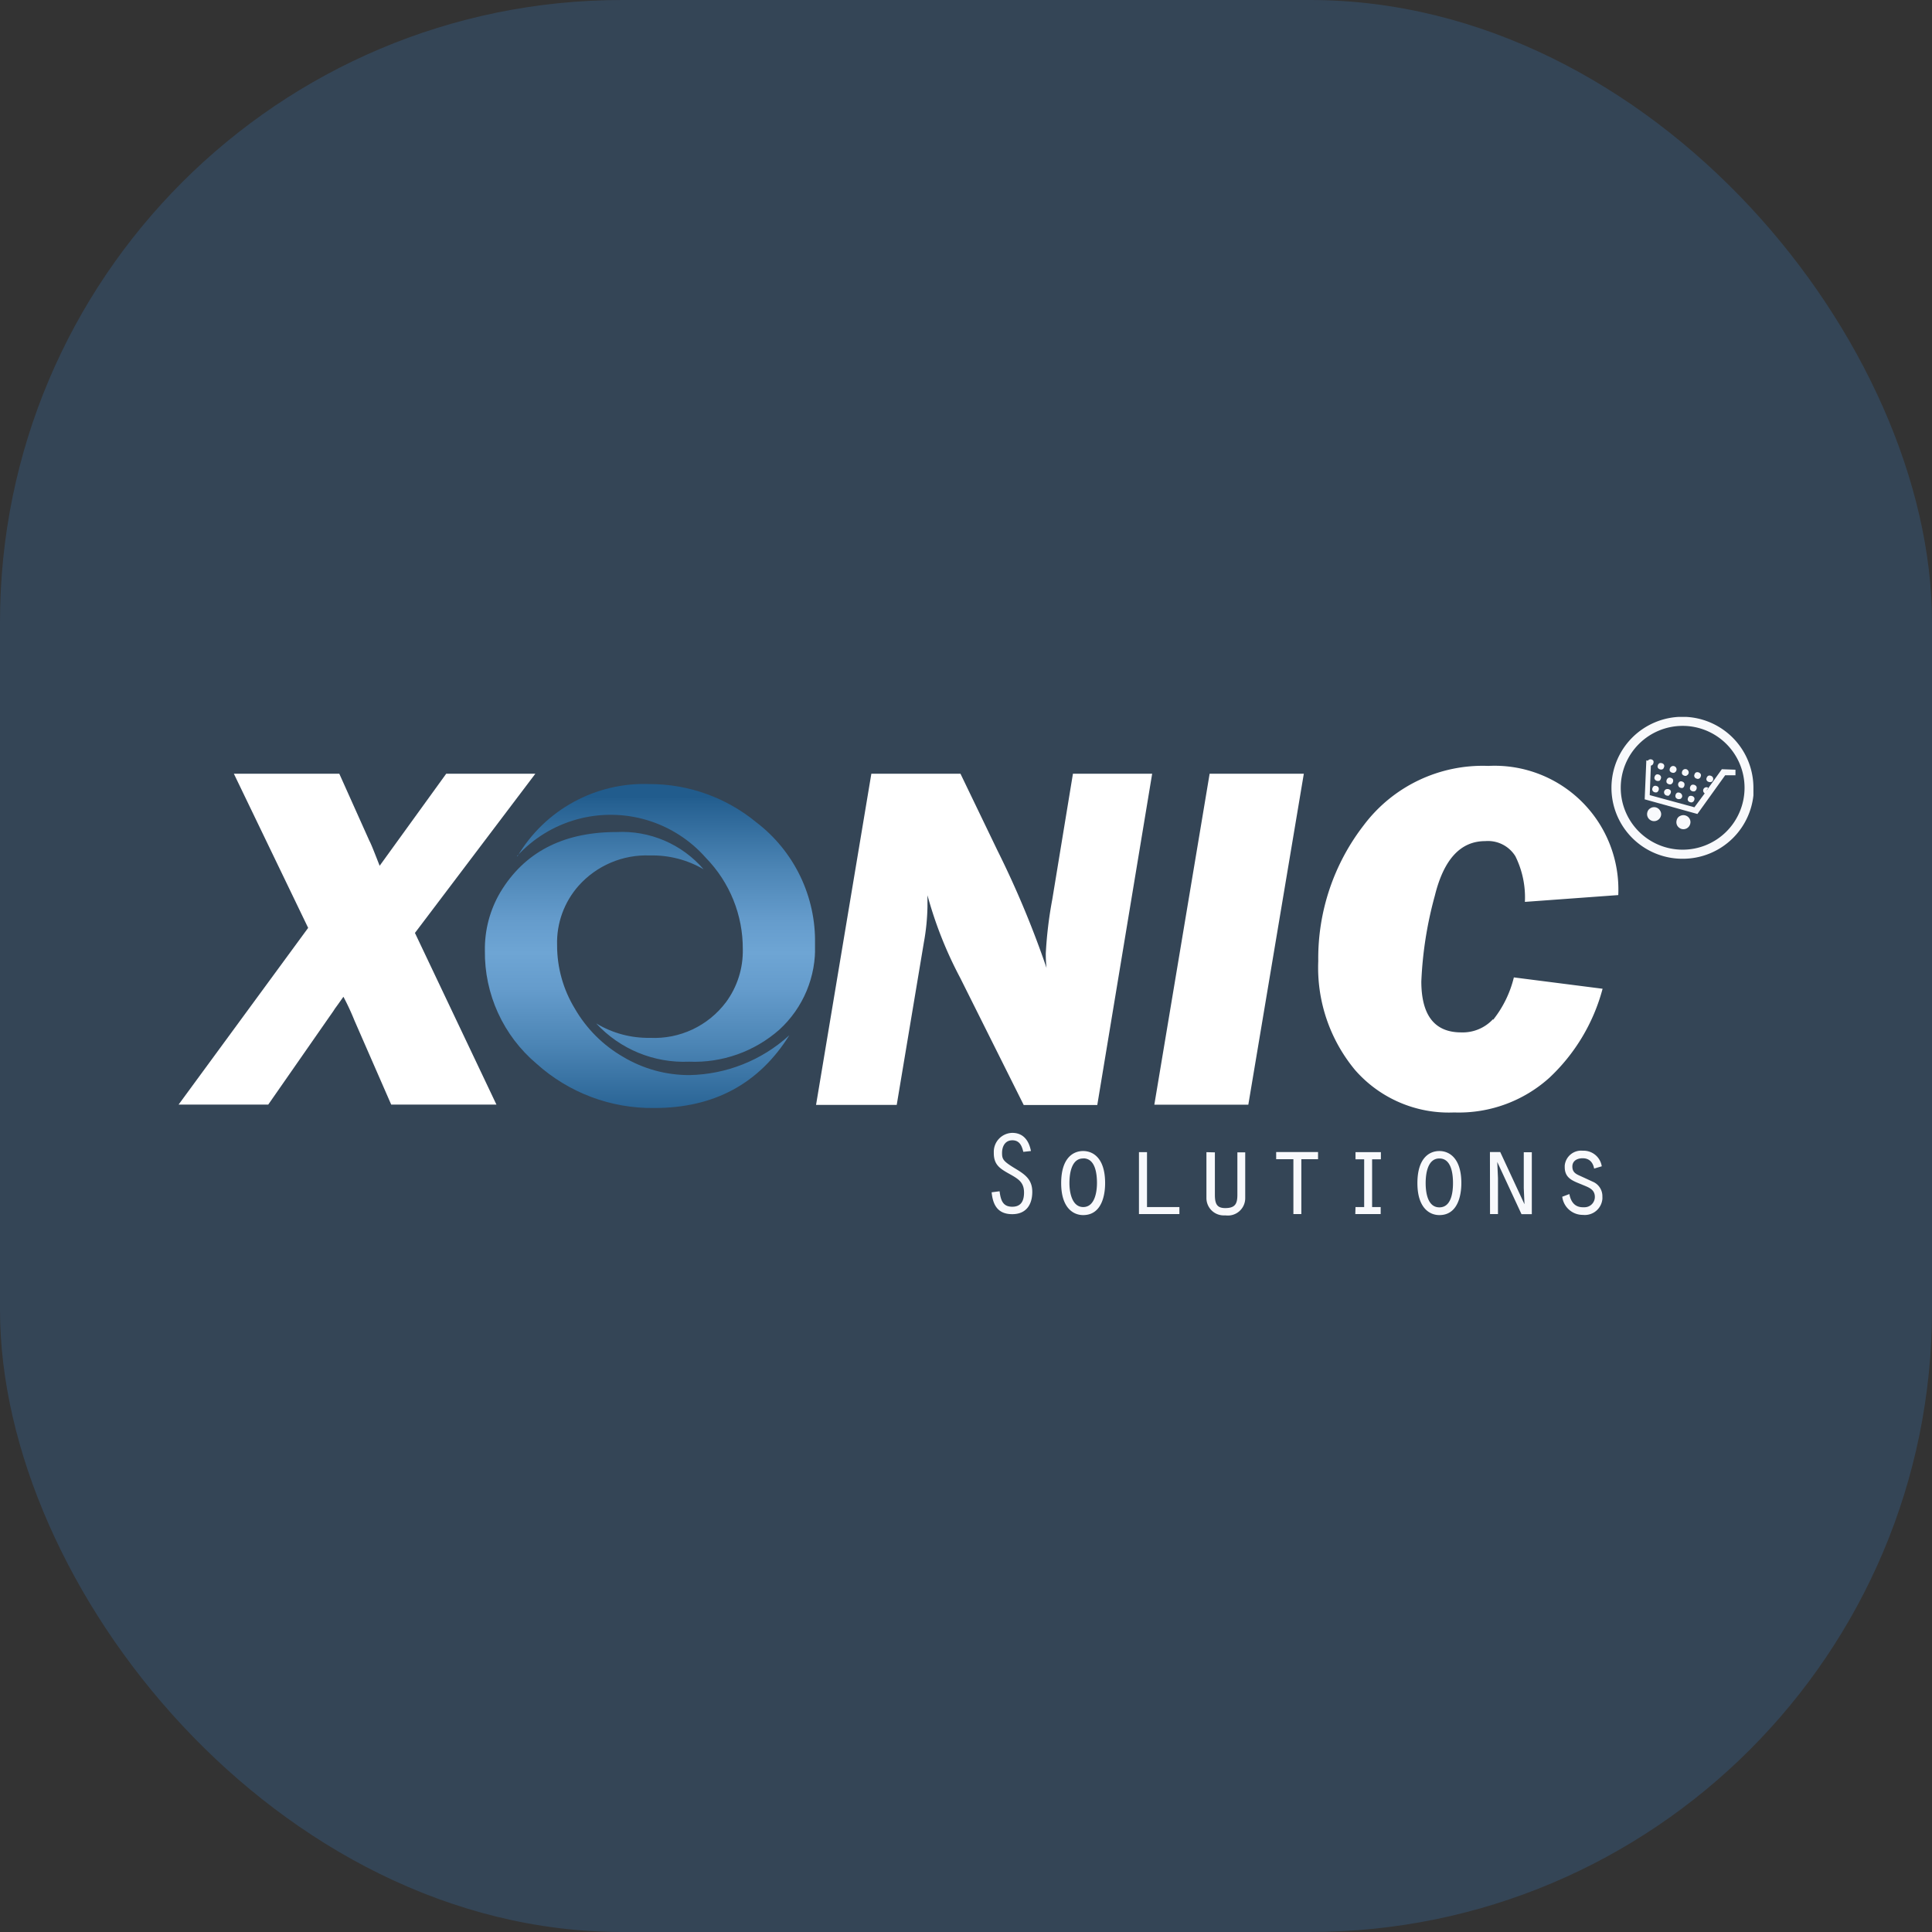
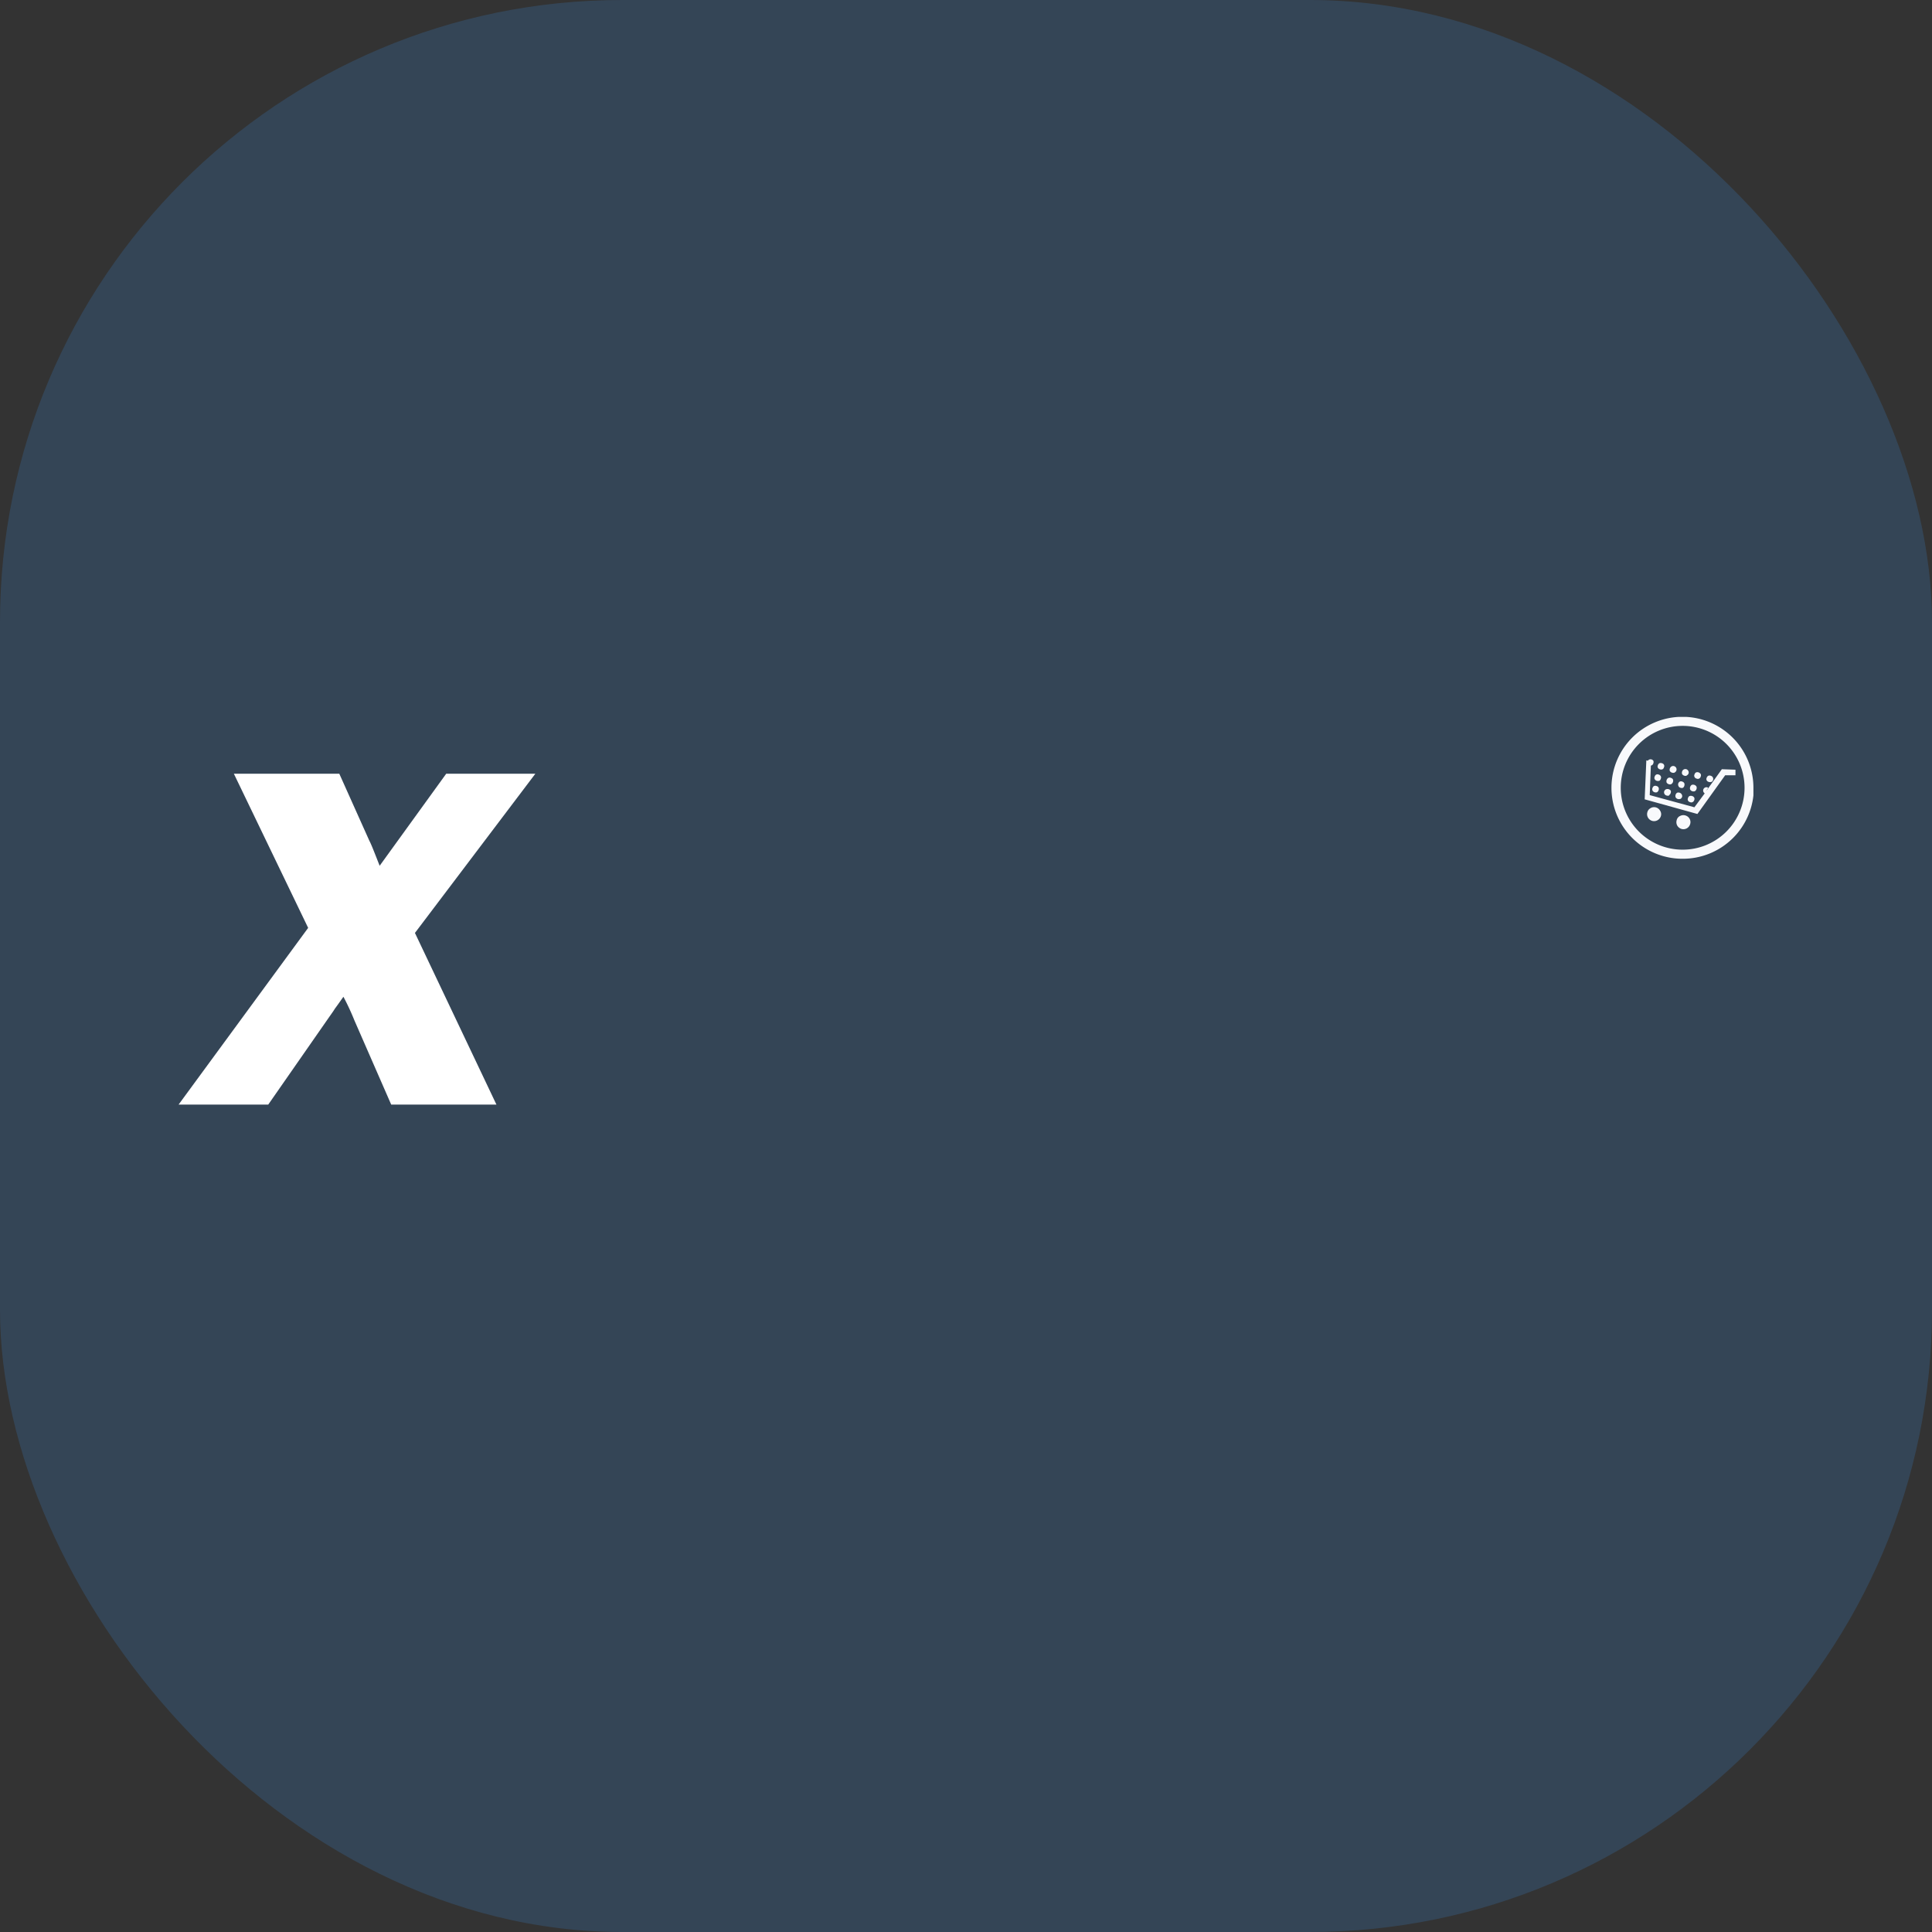
<svg xmlns="http://www.w3.org/2000/svg" viewBox="0 0 187.27 187.27">
  <rect x="0" y="0" width="187.27" height="187.27" fill="#333333" stroke="none" />
  <defs>
    <style>.cls-1{fill:none;}.cls-2{fill:#344556;}.cls-3{clip-path:url(#clip-path);}.cls-4{fill:#f8f9fc;}.cls-5{clip-path:url(#clip-path-2);}.cls-6{fill:url(#Unbenannter_Verlauf_3);}.cls-7{clip-path:url(#clip-path-4);}.cls-8{fill:#fff;}.cls-9{clip-path:url(#clip-path-5);}</style>
    <clipPath id="clip-path">
      <rect class="cls-1" x="17.31" y="69.49" width="152.65" height="48.28" />
    </clipPath>
    <clipPath id="clip-path-2">
      <path class="cls-1" d="M59.5,80.65q-7.55.1-11,5.83A10.82,10.82,0,0,0,47,92.15a14.1,14.1,0,0,0,5,10.95,16.72,16.72,0,0,0,11.43,4.3q8.67,0,13.08-7.05a14.78,14.78,0,0,1-9.69,3.86,12.47,12.47,0,0,1-6.41-1.76,12.77,12.77,0,0,1-4.7-4.7A11.77,11.77,0,0,1,54,91.61a8.3,8.3,0,0,1,2.09-5.76A8.8,8.8,0,0,1,63,82.92a9.81,9.81,0,0,1,5.2,1.34,10.43,10.43,0,0,0-8.46-3.61H59.5M50.1,83a12.29,12.29,0,0,1,18.33.16A12.58,12.58,0,0,1,72,92a8.36,8.36,0,0,1-1.62,5.13A8.68,8.68,0,0,1,63,100.6a9.76,9.76,0,0,1-5.21-1.4,11.56,11.56,0,0,0,9,3.71,12.45,12.45,0,0,0,8.75-3.1A10.66,10.66,0,0,0,79,91.52a14.48,14.48,0,0,0-5.71-11.83A16.24,16.24,0,0,0,63,76a14.25,14.25,0,0,0-12.84,7" />
    </clipPath>
    <linearGradient id="Unbenannter_Verlauf_3" x1="-913.97" y1="-4160.32" x2="-913.38" y2="-4160.32" gradientTransform="translate(222889.66 -48844.6) rotate(-90) scale(53.56)" gradientUnits="userSpaceOnUse">
      <stop offset="0" stop-color="#215c8d" />
      <stop offset="0.01" stop-color="#245f90" />
      <stop offset="0.24" stop-color="#4c85b5" />
      <stop offset="0.41" stop-color="#659ccc" />
      <stop offset="0.52" stop-color="#6ea5d4" />
      <stop offset="0.62" stop-color="#659ccc" />
      <stop offset="0.78" stop-color="#4c85b5" />
      <stop offset="0.99" stop-color="#245f90" />
      <stop offset="1" stop-color="#215c8d" />
    </linearGradient>
    <clipPath id="clip-path-4">
-       <rect class="cls-1" x="73.81" y="70.13" width="88.34" height="38.22" />
-     </clipPath>
+       </clipPath>
    <clipPath id="clip-path-5">
      <rect class="cls-1" x="12.03" y="70.88" width="45.15" height="36.79" />
    </clipPath>
  </defs>
  <g id="Ebene_2" data-name="Ebene 2">
    <g id="Ebene_1-2" data-name="Ebene 1">
      <rect class="cls-2" width="187.27" height="187.27" rx="60.3" />
      <g class="cls-3">
        <path class="cls-4" d="M169.1,76.36a6,6,0,1,1-6-6h0a6,6,0,0,1,6,6m.86,0a6.88,6.88,0,1,0-6.88,6.88h0A6.88,6.88,0,0,0,170,76.37h0" />
      </g>
      <g class="cls-5">
-         <rect class="cls-6" x="47" y="75.95" width="32" height="31.45" />
-       </g>
+         </g>
      <g class="cls-3">
-         <path class="cls-4" d="M151.43,116a2,2,0,0,0,2,1.76,1.71,1.71,0,0,0,1.89-1.54,1.62,1.62,0,0,0,0-.22,1.52,1.52,0,0,0-.83-1.41l-1.28-.59c-.46-.2-.8-.37-.8-.93s.48-.8,1-.8c.66,0,1,.42,1.11,1l.74-.22a1.78,1.78,0,0,0-1.83-1.51,1.6,1.6,0,0,0-1.76,1.44s0,.09,0,.14c0,1.13.83,1.35,1.71,1.72.59.25,1.21.43,1.21,1.18a1,1,0,0,1-1,1h-.15c-.81,0-1.18-.54-1.32-1.28Zm-7,1.68h.77V114.2l-.07-1.57h0l2.35,5.06h1v-6h-.78v3.48l.07,1.56h0l-2.35-5.06h-1Zm-4.91-5.39c1.17,0,1.32,1.51,1.32,2.39s-.16,2.35-1.32,2.35-1.33-1.49-1.33-2.35.17-2.39,1.33-2.39m0-.72c-1,0-2.13.71-2.13,3.11s1.17,3.1,2.13,3.1c2.09,0,2.13-2.61,2.13-3.1,0-2.42-1.17-3.11-2.13-3.11m-8.15,6.11h2.46V117H133v-4.63h.85v-.69h-2.46v.69h.84V117h-.84Zm-6,0h.77v-5.32h1.62v-.69h-4.06v.69h1.67Zm-8.43-6v4.42a1.68,1.68,0,0,0,1.64,1.71l.23,0a1.68,1.68,0,0,0,1.89-1.65v-4.46h-.76v4.11c0,.87-.21,1.29-1.18,1.29-.8,0-1-.41-1-1.29v-4.11Zm-6.54,6h3.92V117h-3.14v-5.32h-.78ZM105,112.28c1.18,0,1.33,1.51,1.33,2.39S106.11,117,105,117s-1.34-1.47-1.34-2.32.17-2.39,1.33-2.39m0-.72c-1,0-2.13.71-2.13,3.11s1.17,3.1,2.13,3.1c2.1,0,2.13-2.62,2.13-3.1,0-2.43-1.17-3.11-2.13-3.11m-5.06,0c-.19-1-.73-1.76-1.81-1.76a1.83,1.83,0,0,0-1.79,1.88v.08c0,1.13.59,1.5,1.48,2s1.45.81,1.45,1.83-.47,1.37-1.14,1.37c-.93,0-1.12-.65-1.23-1.5l-.77.1c.12,1.23.59,2.12,2,2.12s1.94-1,1.94-2.16-.65-1.66-1.6-2.23c-1.21-.73-1.33-.92-1.33-1.54s.28-1.23,1-1.23.93.58,1.06,1.12Z" />
        <g class="cls-7">
-           <path class="cls-8" d="M144.71,98.8a4,4,0,0,1-3.08,1.27q-3.85,0-3.86-4.93a37.1,37.1,0,0,1,1.31-8.32q1.3-5.29,4.88-5.29A3.13,3.13,0,0,1,146.89,83a9,9,0,0,1,.92,4.42l9.05-.66a12,12,0,0,0-12.59-12.52A14.42,14.42,0,0,0,132.18,80a21.07,21.07,0,0,0-4.4,13.16,15.52,15.52,0,0,0,3.57,10.56,12.06,12.06,0,0,0,9.6,4.11,13.1,13.1,0,0,0,9.23-3.36,18.25,18.25,0,0,0,5.16-8.63l-8.6-1.1a10.65,10.65,0,0,1-2,4.1M117.25,75l-5.36,32.08H121L126.38,75ZM104,75,102,87.17a39.77,39.77,0,0,0-.63,5.22,12.33,12.33,0,0,0,.07,1.43,92.66,92.66,0,0,0-4.77-11.41L93.1,75H84.46l-5.36,32.1h7.82l2.63-15.74a21.37,21.37,0,0,0,.35-3.47c0-.27,0-.64,0-1.11a38.92,38.92,0,0,0,3.17,8l6.16,12.33h7.13L111.68,75Z" />
-         </g>
+           </g>
        <g class="cls-9">
          <path class="cls-8" d="M43.25,75,36.8,83.92c-.5-1.27-.81-2.08-1-2.43L32.89,75H22.67l7.2,14.94L17.31,107.07H26l5.93-8.52q.45-.63.51-.75c.43-.58.71-1,.85-1.18a23.59,23.59,0,0,1,1.06,2.28l3.57,8.17h10.2l-7.9-16.64L51.89,75Z" />
        </g>
        <path class="cls-4" d="M165.9,75.79a.31.31,0,0,0,.15-.2.31.31,0,0,0-.22-.39.28.28,0,0,0-.25,0,.32.32,0,0,0-.15.19.28.28,0,0,0,0,.25.31.31,0,0,0,.2.15.33.33,0,0,0,.24,0m-1.18-.32a.29.29,0,0,0,.16-.2.29.29,0,0,0,0-.24.39.39,0,0,0-.2-.16.37.37,0,0,0-.25,0,.31.31,0,0,0-.15.2.26.26,0,0,0,0,.24.29.29,0,0,0,.2.16.26.26,0,0,0,.24,0m-1.17-.32a.31.31,0,0,0,.12-.44.32.32,0,0,0-.44-.12.32.32,0,0,0-.15.19.36.36,0,0,0,0,.25.32.32,0,0,0,.19.15.28.28,0,0,0,.25,0m-1.14-.32a.31.31,0,0,0,.15-.2.33.33,0,0,0-.48-.37.39.39,0,0,0-.16.2.37.37,0,0,0,0,.25.37.37,0,0,0,.2.15.39.39,0,0,0,.26,0m-1.18-.32a.28.28,0,0,0,.15-.2.26.26,0,0,0,0-.24.28.28,0,0,0-.2-.15.33.33,0,0,0-.24,0,.32.32,0,0,0-.15.19.28.28,0,0,0,0,.25.32.32,0,0,0,.19.15.36.36,0,0,0,.25,0m3.14,2.12a.35.35,0,0,0,.16-.2.36.36,0,0,0,0-.25.39.39,0,0,0-.46-.16.37.37,0,0,0-.15.2.36.36,0,0,0,0,.25.32.32,0,0,0,.2.16.35.35,0,0,0,.25,0m-1.17-.32a.3.3,0,0,0,.15-.2.36.36,0,0,0,0-.25.32.32,0,0,0-.2-.16.29.29,0,0,0-.24,0,.33.33,0,0,0-.12.44.28.28,0,0,0,.19.16.37.37,0,0,0,.25,0M162,76a.35.35,0,0,0,.16-.2.36.36,0,0,0,0-.25.3.3,0,0,0-.2-.15.31.31,0,0,0-.25,0,.39.39,0,0,0-.16.46.37.37,0,0,0,.2.15.36.36,0,0,0,.25,0m-1.17-.32a.33.33,0,0,0,.15-.2.28.28,0,0,0,0-.25.32.32,0,0,0-.2-.16.3.3,0,0,0-.24,0,.31.31,0,0,0-.15.2.26.26,0,0,0,0,.24.3.3,0,0,0,.19.16.37.37,0,0,0,.25,0m3.23,2.07a.3.3,0,0,0,.16-.19.31.31,0,0,0,0-.25.34.34,0,0,0-.2-.15.37.37,0,0,0-.25,0,.28.28,0,0,0-.15.2.26.26,0,0,0,0,.24.28.28,0,0,0,.2.15.26.26,0,0,0,.24,0m-1.17-.31a.39.39,0,0,0,.16-.2.35.35,0,0,0-.24-.4.34.34,0,0,0-.24,0,.32.32,0,0,0-.15.19.36.36,0,0,0,0,.25.33.33,0,0,0,.19.16.36.36,0,0,0,.25,0m-1.07-.37a.34.34,0,0,0,.15-.2.33.33,0,0,0,0-.24.39.39,0,0,0-.48-.11.36.36,0,0,0-.15.19.32.32,0,0,0,.23.4h0a.36.36,0,0,0,.25,0m-1.17-.32a.37.37,0,0,0,.15-.2.33.33,0,0,0,0-.24.29.29,0,0,0-.2-.16.33.33,0,0,0-.24,0,.29.29,0,0,0-.15.19.28.28,0,0,0,0,.25.31.31,0,0,0,.19.16.36.36,0,0,0,.25,0M160,78.33a.61.61,0,0,0-.32.4.68.68,0,0,0,.06.52.69.69,0,0,0,.41.32.69.69,0,0,0,.84-.47.61.61,0,0,0-.07-.51.67.67,0,0,0-.91-.27h0m2.82.78a.59.59,0,0,0-.31.41.68.68,0,0,0,.06.52.73.73,0,0,0,.41.32.68.68,0,0,0,.84-.48.65.65,0,0,0-.06-.51.69.69,0,0,0-.41-.32.67.67,0,0,0-.52.06m-3.26-5.4-.16,3.78,5.11,1.42,2.69-3.75,1,0v-.54l-1.32-.05-1.49,2.08h0a.8.8,0,0,1,.08-.16.23.23,0,0,0,.07-.1.06.06,0,0,0-.06-.06.32.32,0,0,0-.4.22h0a.32.32,0,0,0,.14.36l-1,1.35-4.33-1.18.11-2.86a.29.29,0,0,0,.24-.23.33.33,0,0,0,0-.24.33.33,0,0,0-.54,0Z" />
      </g>
    </g>
  </g>
</svg>